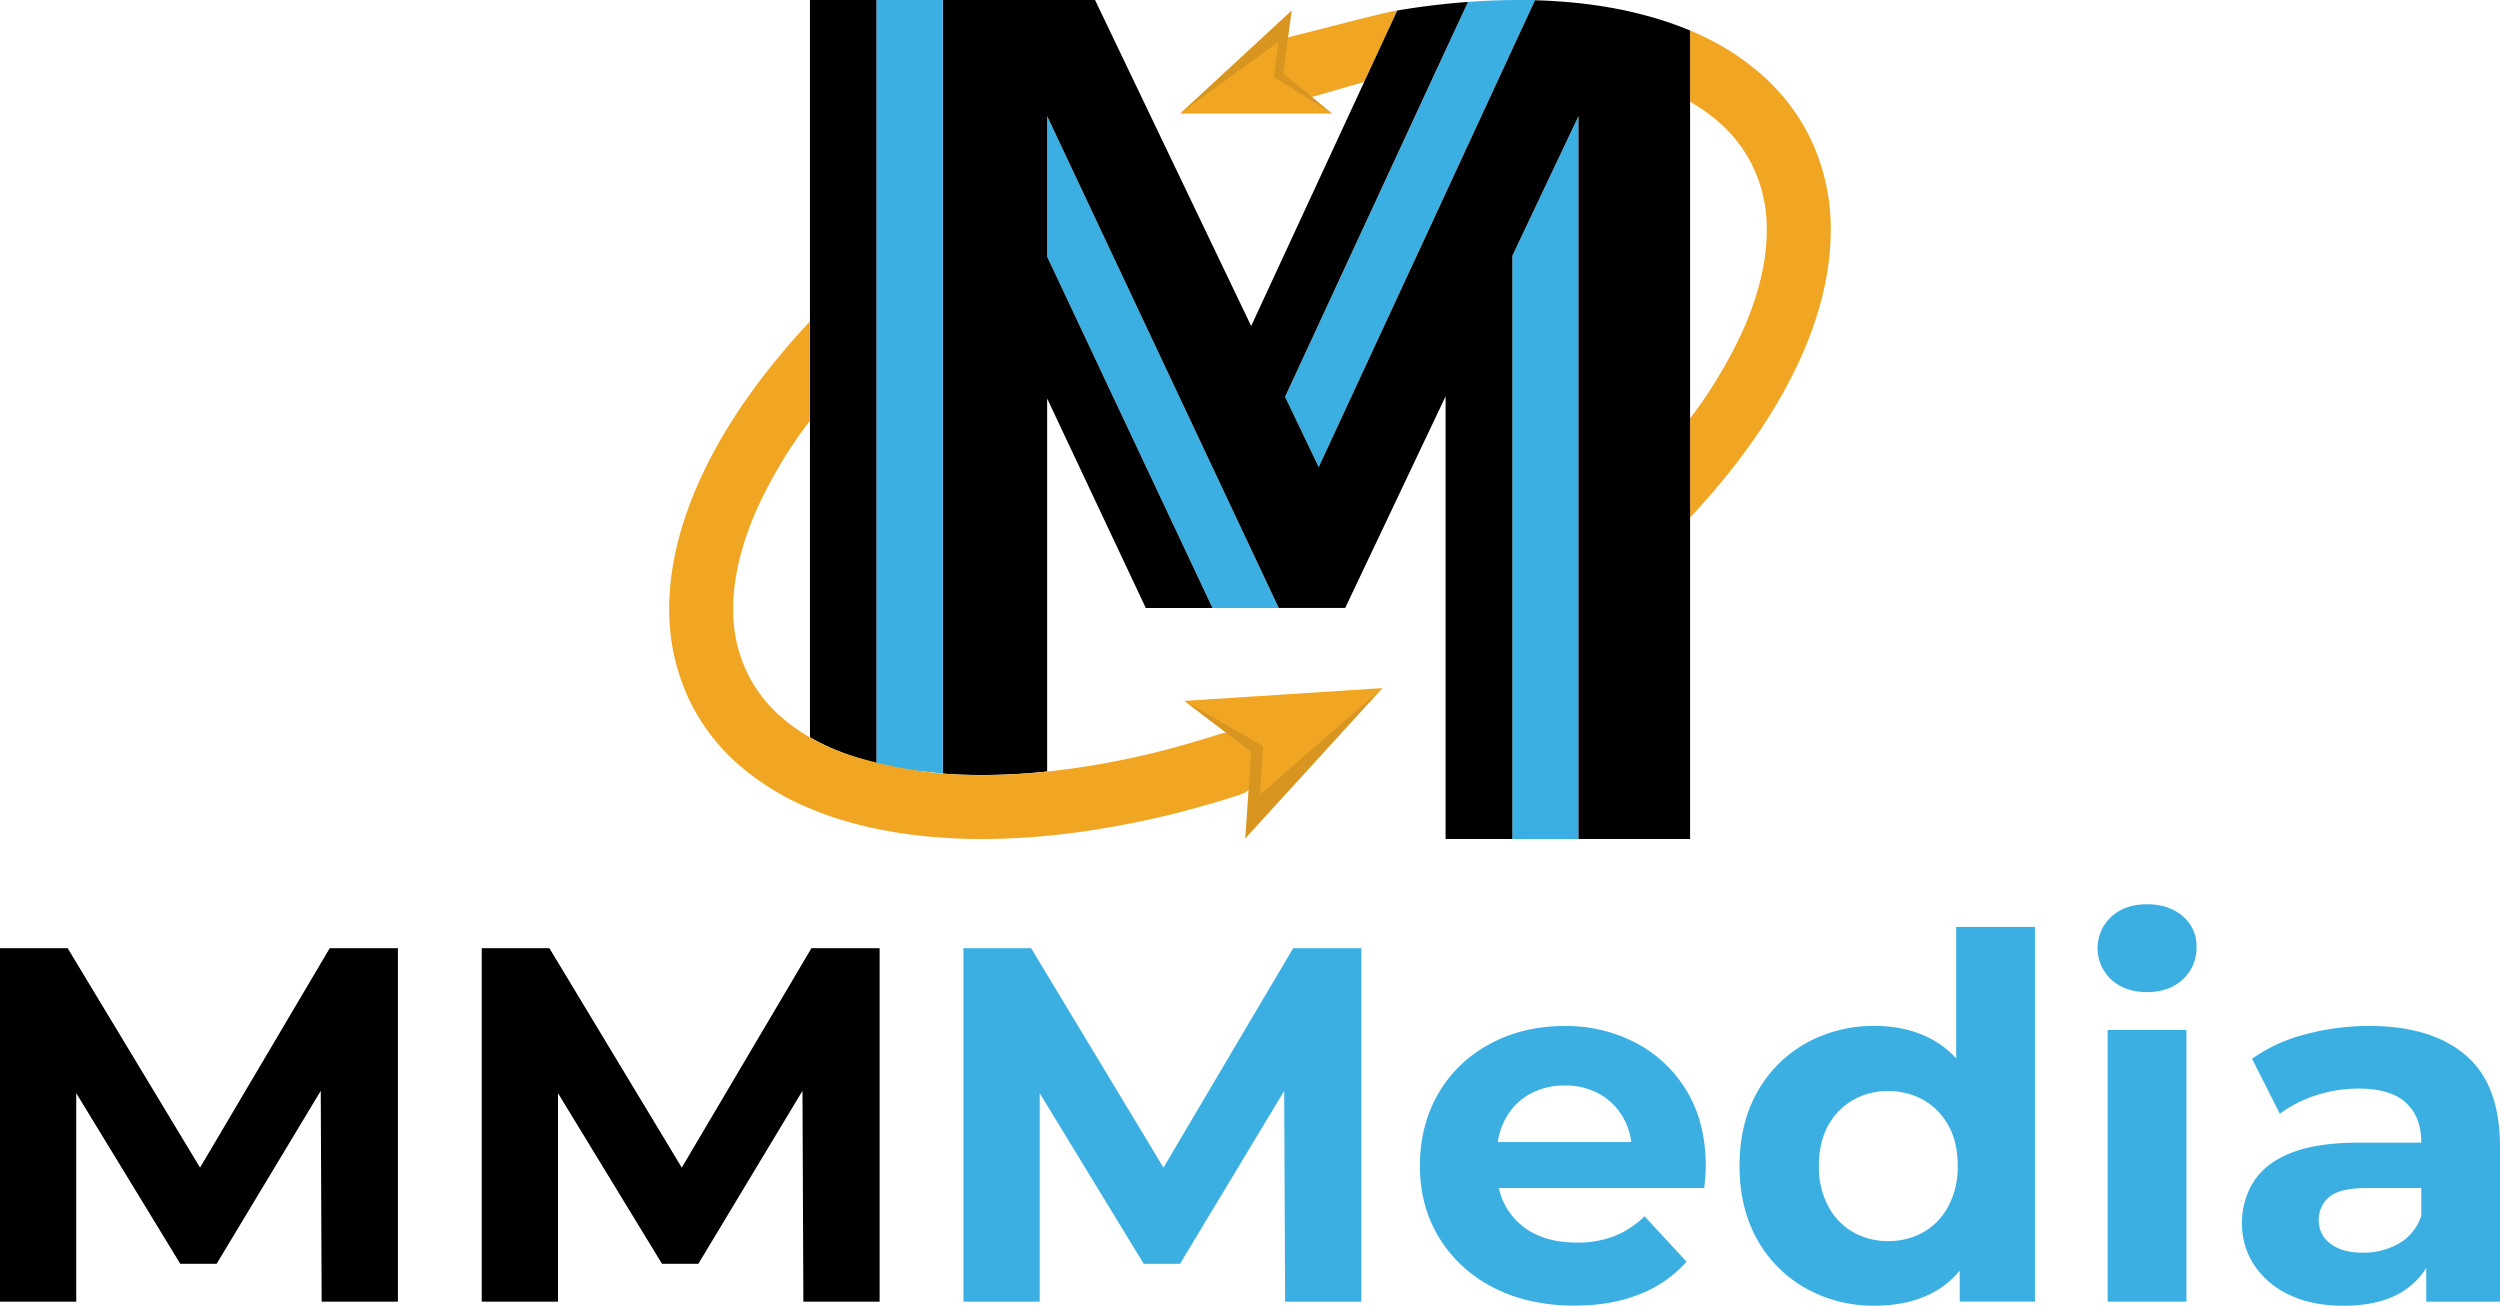
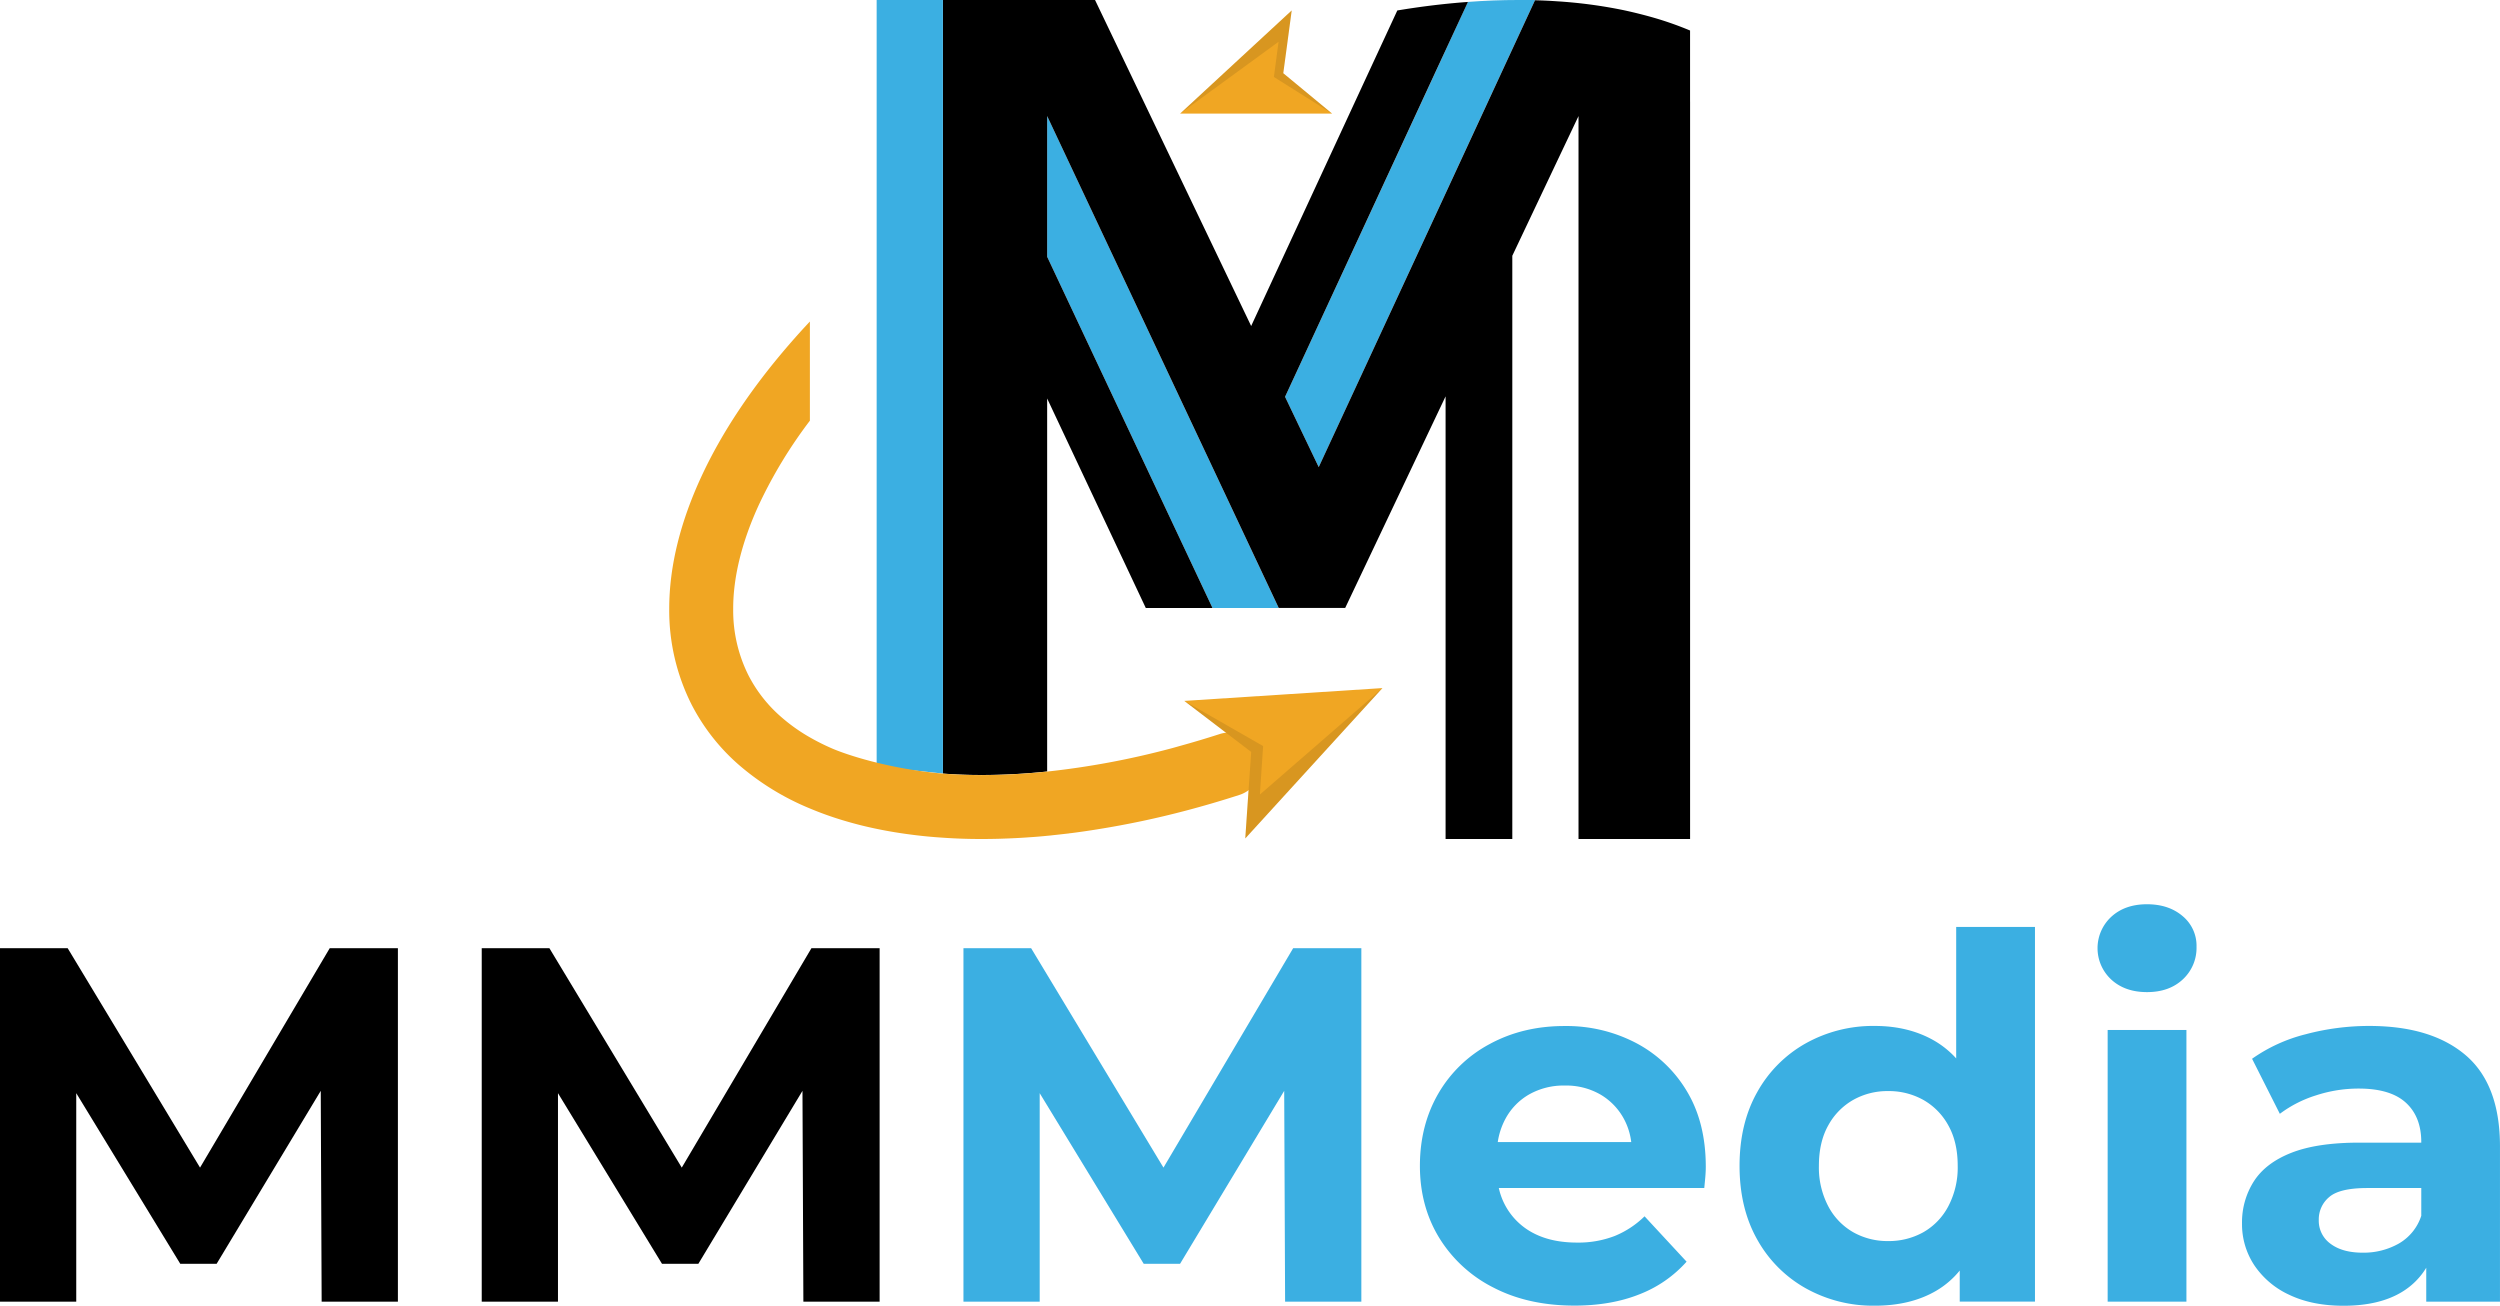
<svg xmlns="http://www.w3.org/2000/svg" viewBox="0 0 1170.53 611.34" data-name="Layer 1" id="Layer_1">
  <defs>
    <style>.cls-1{fill:none;}.cls-2{fill:#f0a623;}.cls-3{fill:#3bafe2;}.cls-4{opacity:0.1;}</style>
  </defs>
  <path d="M355.55,235.83C347.36,253.5,343.3,270.2,343.31,285a67.37,67.37,0,0,0,7.13,31.13,65.62,65.62,0,0,0,15.35,19.57,83.1,83.1,0,0,0,13.44,9.53V196.92A218.34,218.34,0,0,0,355.55,235.83Z" class="cls-1" />
  <path d="M815,157c8.22-17.69,12.27-34.38,12.24-49.14a67.23,67.23,0,0,0-7.13-31.15,65.31,65.31,0,0,0-15.35-19.56,81,81,0,0,0-13.43-9.51V195.92A219.5,219.5,0,0,0,815,157Z" class="cls-1" />
-   <path d="M846.78,63.11A95.12,95.12,0,0,0,824.5,34.67a120.25,120.25,0,0,0-33.19-20.38V47.64a81,81,0,0,1,13.43,9.51,65.31,65.31,0,0,1,15.35,19.56,67.23,67.23,0,0,1,7.13,31.15c0,14.76-4,31.45-12.24,49.14a219.5,219.5,0,0,1-23.67,38.92v46.39q5.18-5.51,10-11.08c17.4-20.15,31.24-40.89,40.86-61.62s15-41.55,15-61.75A97,97,0,0,0,846.78,63.11Z" class="cls-2" />
-   <path d="M592.3,31.84h0a15,15,0,0,0,18.75,14.47c5.17-1.36,25.63-7.43,27.65-7.88L654.24,4.89c-8.19,1.36-39.61,9.82-50.45,12.41A15,15,0,0,0,592.3,31.84Z" class="cls-2" />
-   <path d="M379.23,345.2a103.75,103.75,0,0,0,10.28,5.16,132.6,132.6,0,0,0,20.95,7V0H379.23V345.2Z" />
-   <polygon points="729.07 75.43 708.06 119.75 708.06 392.82 729.07 392.82 739.07 392.82 739.07 54.34 729.07 75.43" class="cls-3" />
  <polygon points="561.38 205.37 490.29 54.34 490.29 120.22 567.66 284.57 567.7 284.66 598.71 284.66 583.21 251.75 561.38 205.37" class="cls-3" />
  <path d="M601.68,185.79l6.43,13.45,9.33,19.47L676.82,90.54l28-60.51L718.71.12l0-.12h-8q-11.47,0-23.43.9L672.71,32.46Z" class="cls-3" />
  <path d="M791.31,47.64V14.29a157.22,157.22,0,0,0-16.77-5.93q-6.93-2-14.25-3.58A223.69,223.69,0,0,0,729.07.61Q723.94.25,718.71.12L704.86,30l-28,60.51L617.44,218.71l-9.33-19.47-6.43-13.45,71-153.33L687.32.9c-10.75.79-21.81,2.12-33.08,4L638.7,38.43,585.81,152.65,512.71,0H441.48V362.19c5.73.44,11.68.66,17.79.67h.53a294.52,294.52,0,0,0,30.49-1.64V186.57l46.18,98.09H567.6l.06-.09L490.29,120.22V54.34l71.09,151,21.83,46.38,15.5,32.91h31.13l47-99.05V392.82h31.24V119.75l21-44.32,10-21.09V392.82h52.24V47.64Z" />
  <polygon points="584.6 369.8 585.83 352.08 572.96 342.26 554.49 328.17 647.28 322.17 583.05 392.57 584.6 369.8" class="cls-2" />
  <polygon points="441.48 0 441.48 362.19 410.46 358.88 410.46 0 441.48 0" class="cls-3" />
  <path d="M580.28,372.2q-12.54,4.05-24.9,7.31a420.09,420.09,0,0,1-41.7,8.81c-4.2.68-8.34,1.28-12.46,1.8-.18,0-.39,0-.59.08l-3.79.43c-1.26.14-2.52.29-3.75.41-.95.13-1.88.21-2.8.29q-4.31.44-8.51.7c-1.85.15-3.71.25-5.54.35-5.56.29-11,.45-16.43.45h-.54q-9.07,0-17.79-.61c-4.55-.29-9-.7-13.45-1.26-6-.74-11.88-1.69-17.57-2.88Q403,386.54,396,384.47a154.42,154.42,0,0,1-16.77-5.93A121.24,121.24,0,0,1,346,358.17a95.22,95.22,0,0,1-22.29-28.48A97.83,97.83,0,0,1,313.34,285c0-20.2,5.42-41,15-61.74s23.45-41.45,40.86-61.62c3.21-3.72,6.52-7.41,10-11.1v46.42a218.41,218.41,0,0,0-23.66,38.91c-8.2,17.67-12.27,34.37-12.25,49.13a67.75,67.75,0,0,0,7.12,31.14,65.24,65.24,0,0,0,15.37,19.57,82.12,82.12,0,0,0,13.42,9.53,102.66,102.66,0,0,0,10.28,5.15c6.36,2.78,26,9.51,52,11.84,5.72.43,11.68.66,17.79.68h.54a297.38,297.38,0,0,0,30.48-1.65,382,382,0,0,0,57.45-10.69c1.45-.37,2.91-.8,4.37-1.21v0q9.36-2.57,18.89-5.64a14.89,14.89,0,0,1,18.24,8.07l.1.25A14.86,14.86,0,0,1,580.28,372.2Z" class="cls-2" />
  <polygon points="93.66 546.69 31.68 443.95 0 443.95 0 609.45 35.7 609.45 35.7 511.83 84.4 591.72 101.43 591.72 150.18 510.74 150.6 609.45 186.3 609.45 186.3 443.95 154.39 443.95 93.66 546.69" />
  <polygon points="319.21 546.69 257.23 443.95 225.55 443.95 225.55 609.45 261.25 609.45 261.25 511.83 309.95 591.72 326.98 591.72 375.73 510.74 376.15 609.45 411.85 609.45 411.85 443.95 379.93 443.95 319.21 546.69" />
  <polygon points="544.75 546.69 482.78 443.95 451.1 443.95 451.1 609.45 486.8 609.45 486.8 511.84 535.5 591.72 552.52 591.72 601.28 510.74 601.7 609.45 637.4 609.45 637.4 443.95 605.48 443.95 544.75 546.69" class="cls-3" />
  <path d="M766.13,488.4a70.23,70.23,0,0,0-33.69-8q-19.38,0-34.87,8.39A60.76,60.76,0,0,0,673.45,512q-8.62,14.9-8.63,33.81t9,33.69a63,63,0,0,0,25.3,23.29q16.3,8.5,38.06,8.51,17.25,0,30.5-5.32a57.25,57.25,0,0,0,22-15.25L770,569.49A43.24,43.24,0,0,1,756,578.71a47.19,47.19,0,0,1-17.62,3.08q-11.58,0-19.86-4.14a31.27,31.27,0,0,1-16.76-21.4h96.2c.16-1.57.32-3.27.48-5.08s.23-3.43.23-4.85q0-20.57-8.75-35.22A60.31,60.31,0,0,0,766.13,488.4ZM716,512.4a32.88,32.88,0,0,1,16.67-4.14,32.25,32.25,0,0,1,16.55,4.14,29.3,29.3,0,0,1,11.11,11.46,30.59,30.59,0,0,1,3.44,10.88H701.27A33.38,33.38,0,0,1,704.78,524,28.85,28.85,0,0,1,716,512.4Z" class="cls-3" />
  <path d="M915.91,495.56a42.89,42.89,0,0,0-9.93-8.11q-12.06-7.08-28.14-7.09a64.62,64.62,0,0,0-32.39,8.16,59,59,0,0,0-22.69,22.81q-8.28,14.67-8.28,34.52t8.28,34.52a58.94,58.94,0,0,0,22.69,22.81,64.62,64.62,0,0,0,32.39,8.16q16.78,0,28.73-7a40.57,40.57,0,0,0,11-9.46v14.55h35.23V434H915.91Zm-3.67,69.2a30,30,0,0,1-11.7,12.18A33.06,33.06,0,0,1,884,581.08a32.56,32.56,0,0,1-16.31-4.14A30.06,30.06,0,0,1,856,564.76a39,39,0,0,1-4.37-18.91q0-11.11,4.37-18.91A30.51,30.51,0,0,1,867.68,515,32.56,32.56,0,0,1,884,510.86,33.06,33.06,0,0,1,900.54,515a30.48,30.48,0,0,1,11.7,11.94q4.38,7.8,4.38,18.91A38.9,38.9,0,0,1,912.24,564.76Z" class="cls-3" />
  <path d="M1021.94,428.94q-6.51-5.55-16.67-5.56-10.39,0-16.78,5.91a20,20,0,0,0,0,29.32q6.38,5.91,16.78,5.91t16.79-6a20.06,20.06,0,0,0,6.38-15.25A18,18,0,0,0,1021.94,428.94Z" class="cls-3" />
  <rect height="127.2" width="36.88" y="482.25" x="986.83" class="cls-3" />
  <path d="M1154.46,494.07q-16.08-13.71-45.16-13.71a115.35,115.35,0,0,0-29.79,3.9,75,75,0,0,0-25.06,11.47l13,25.77a55.86,55.86,0,0,1,16.91-8.63,64.08,64.08,0,0,1,20-3.19q14.88,0,22.1,6.62t7.21,18.44V535h-29.08q-19.62,0-31.68,4.73t-17.61,13.36a35.65,35.65,0,0,0-5.56,19.74,34.79,34.79,0,0,0,5.79,19.63,39.66,39.66,0,0,0,16.43,13.83q10.65,5.07,25.3,5.08,16.79,0,27.43-6.5A33.41,33.41,0,0,0,1136,593.57v15.88h34.52V536.87Q1170.53,507.79,1154.46,494.07Zm-31.33,88.19a33.42,33.42,0,0,1-16.9,4.26q-9.46,0-15-4.14a13.27,13.27,0,0,1-5.55-11.23,13.57,13.57,0,0,1,4.84-10.64q4.85-4.26,17.85-4.26h25.3v13A23.27,23.27,0,0,1,1123.13,582.26Z" class="cls-3" />
  <polygon points="584.6 369.8 585.83 352.08 572.96 342.26 554.49 328.17 591.41 349.32 589.89 372.02 647.28 322.17 583.05 392.57 584.6 369.8" class="cls-4" />
  <polygon points="602.58 21.42 600.84 34.28 610.24 42.05 623.72 53.2 552.53 53.2 604.79 4.89 602.58 21.42" class="cls-2" />
  <polygon points="602.58 21.42 600.84 34.28 610.24 42.05 623.72 53.2 596.45 36.04 598.64 19.55 552.53 53.2 604.79 4.89 602.58 21.42" class="cls-4" />
</svg>